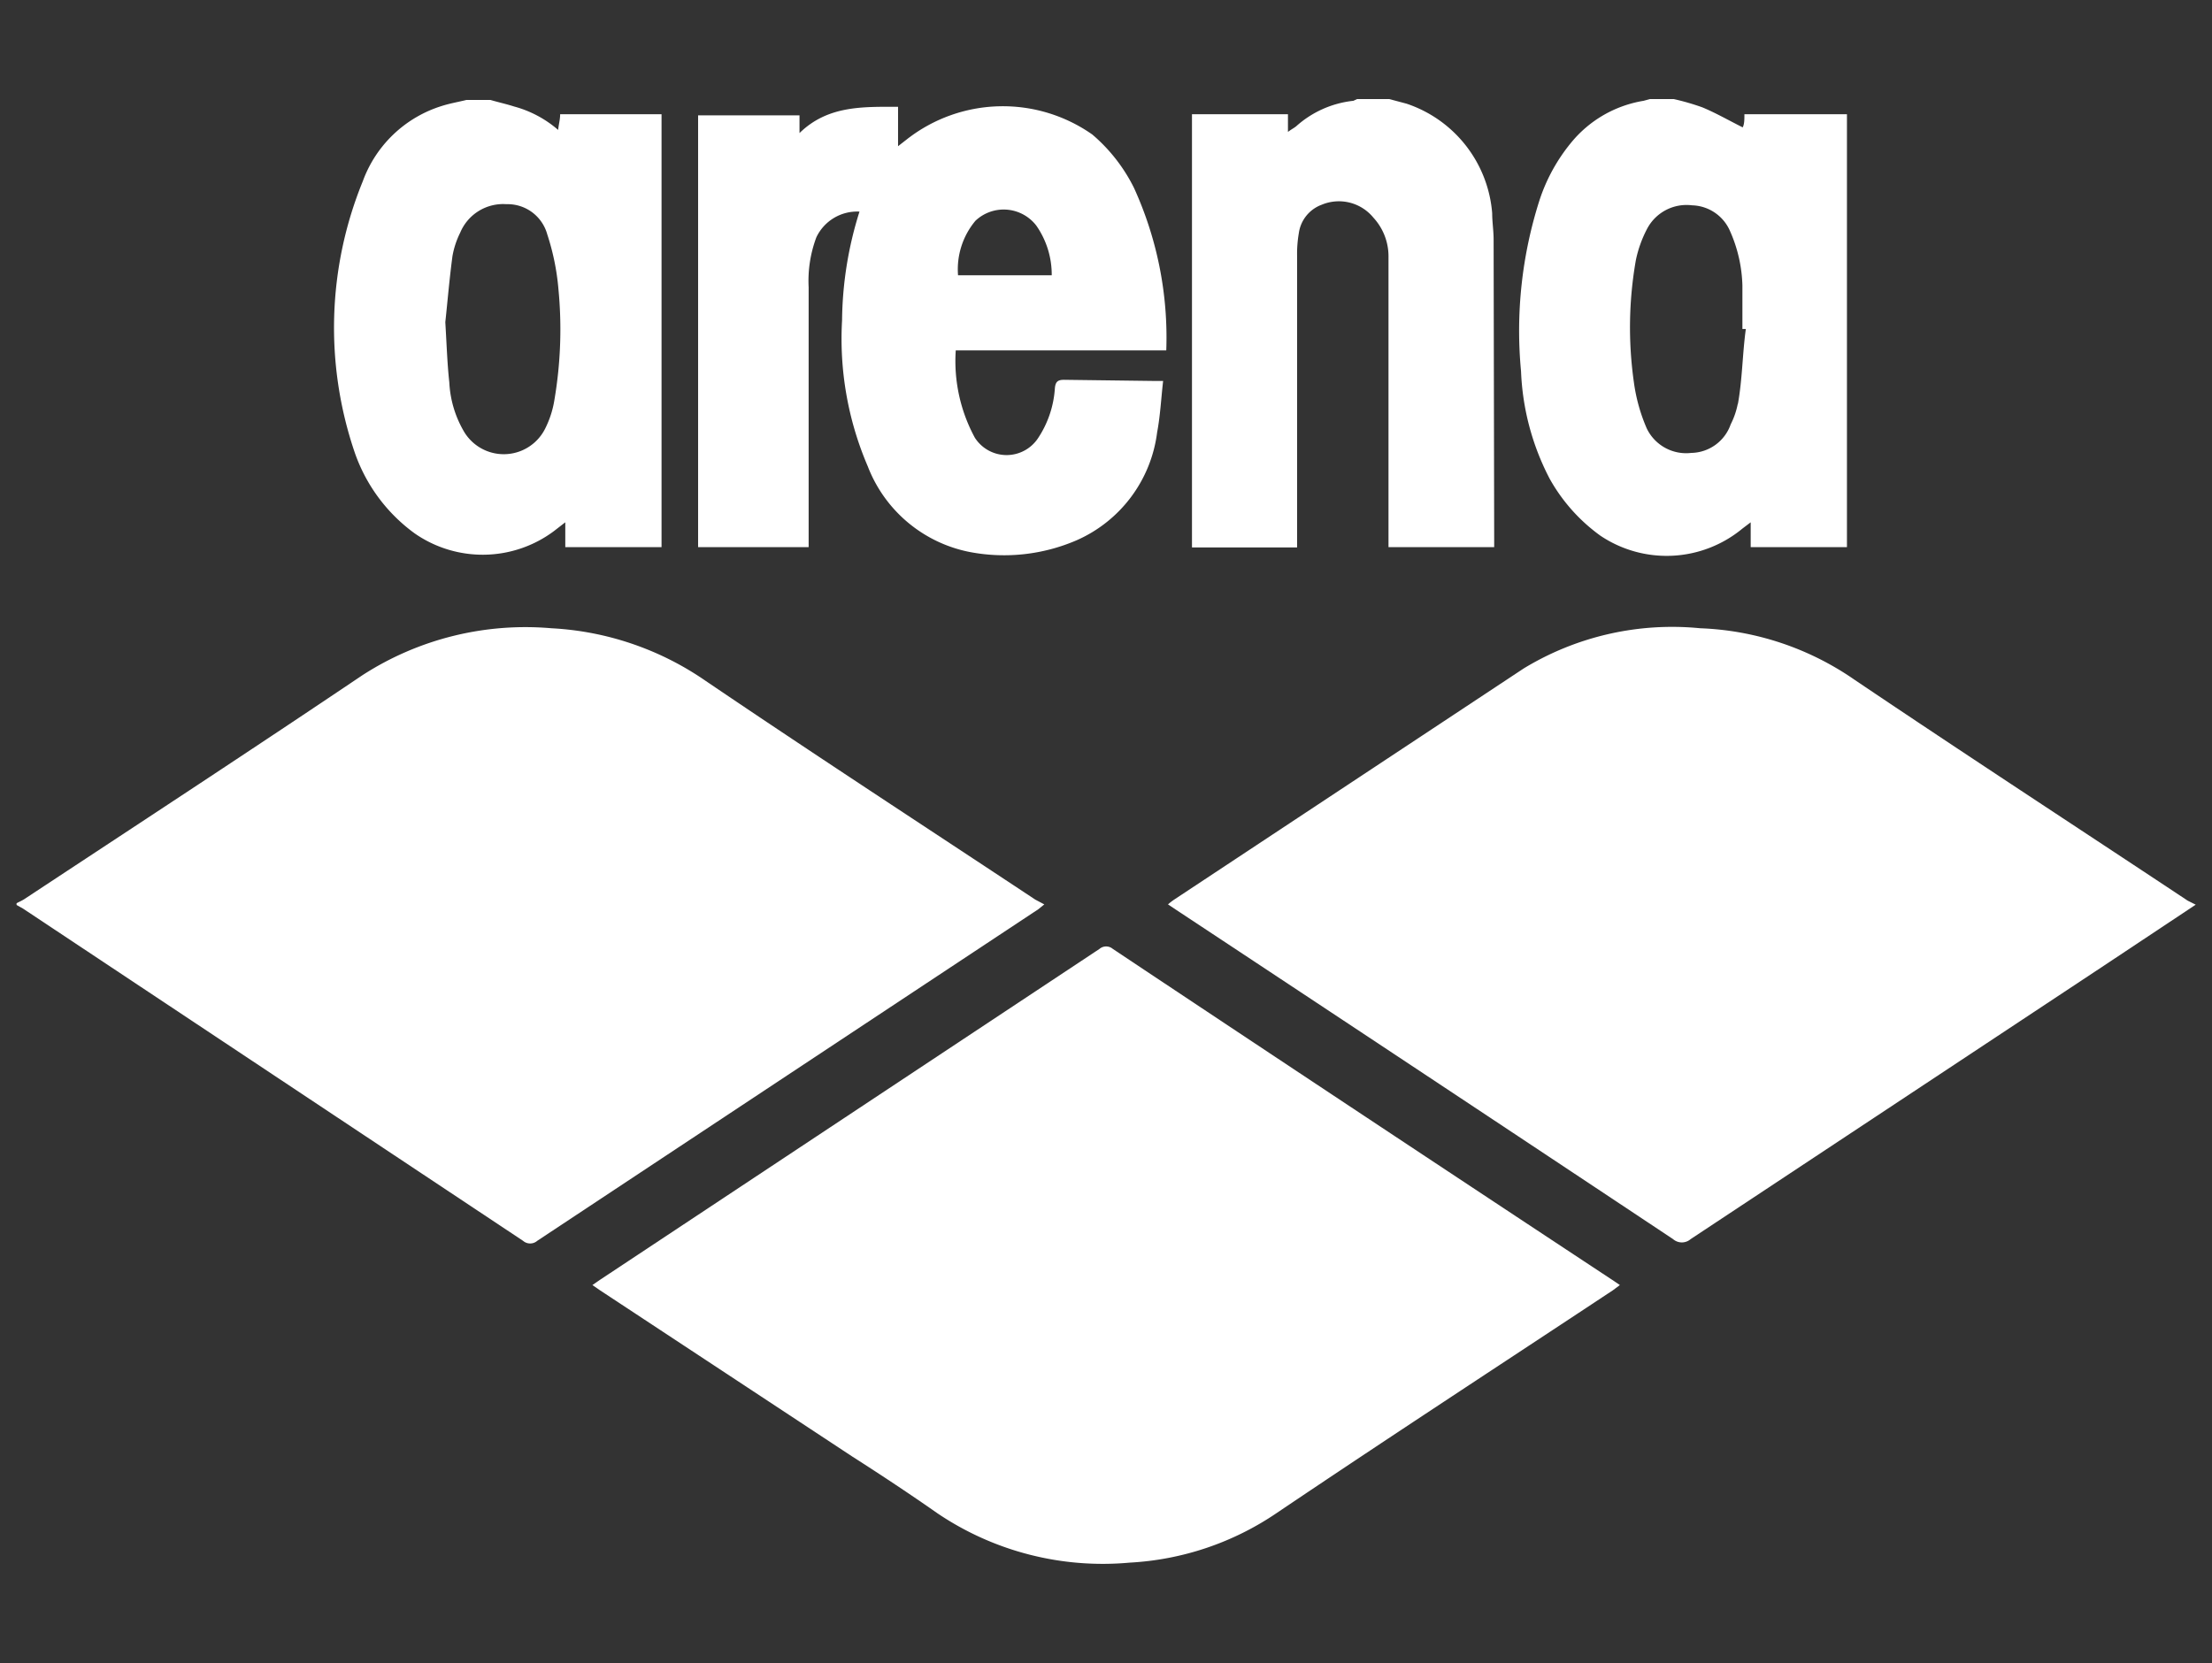
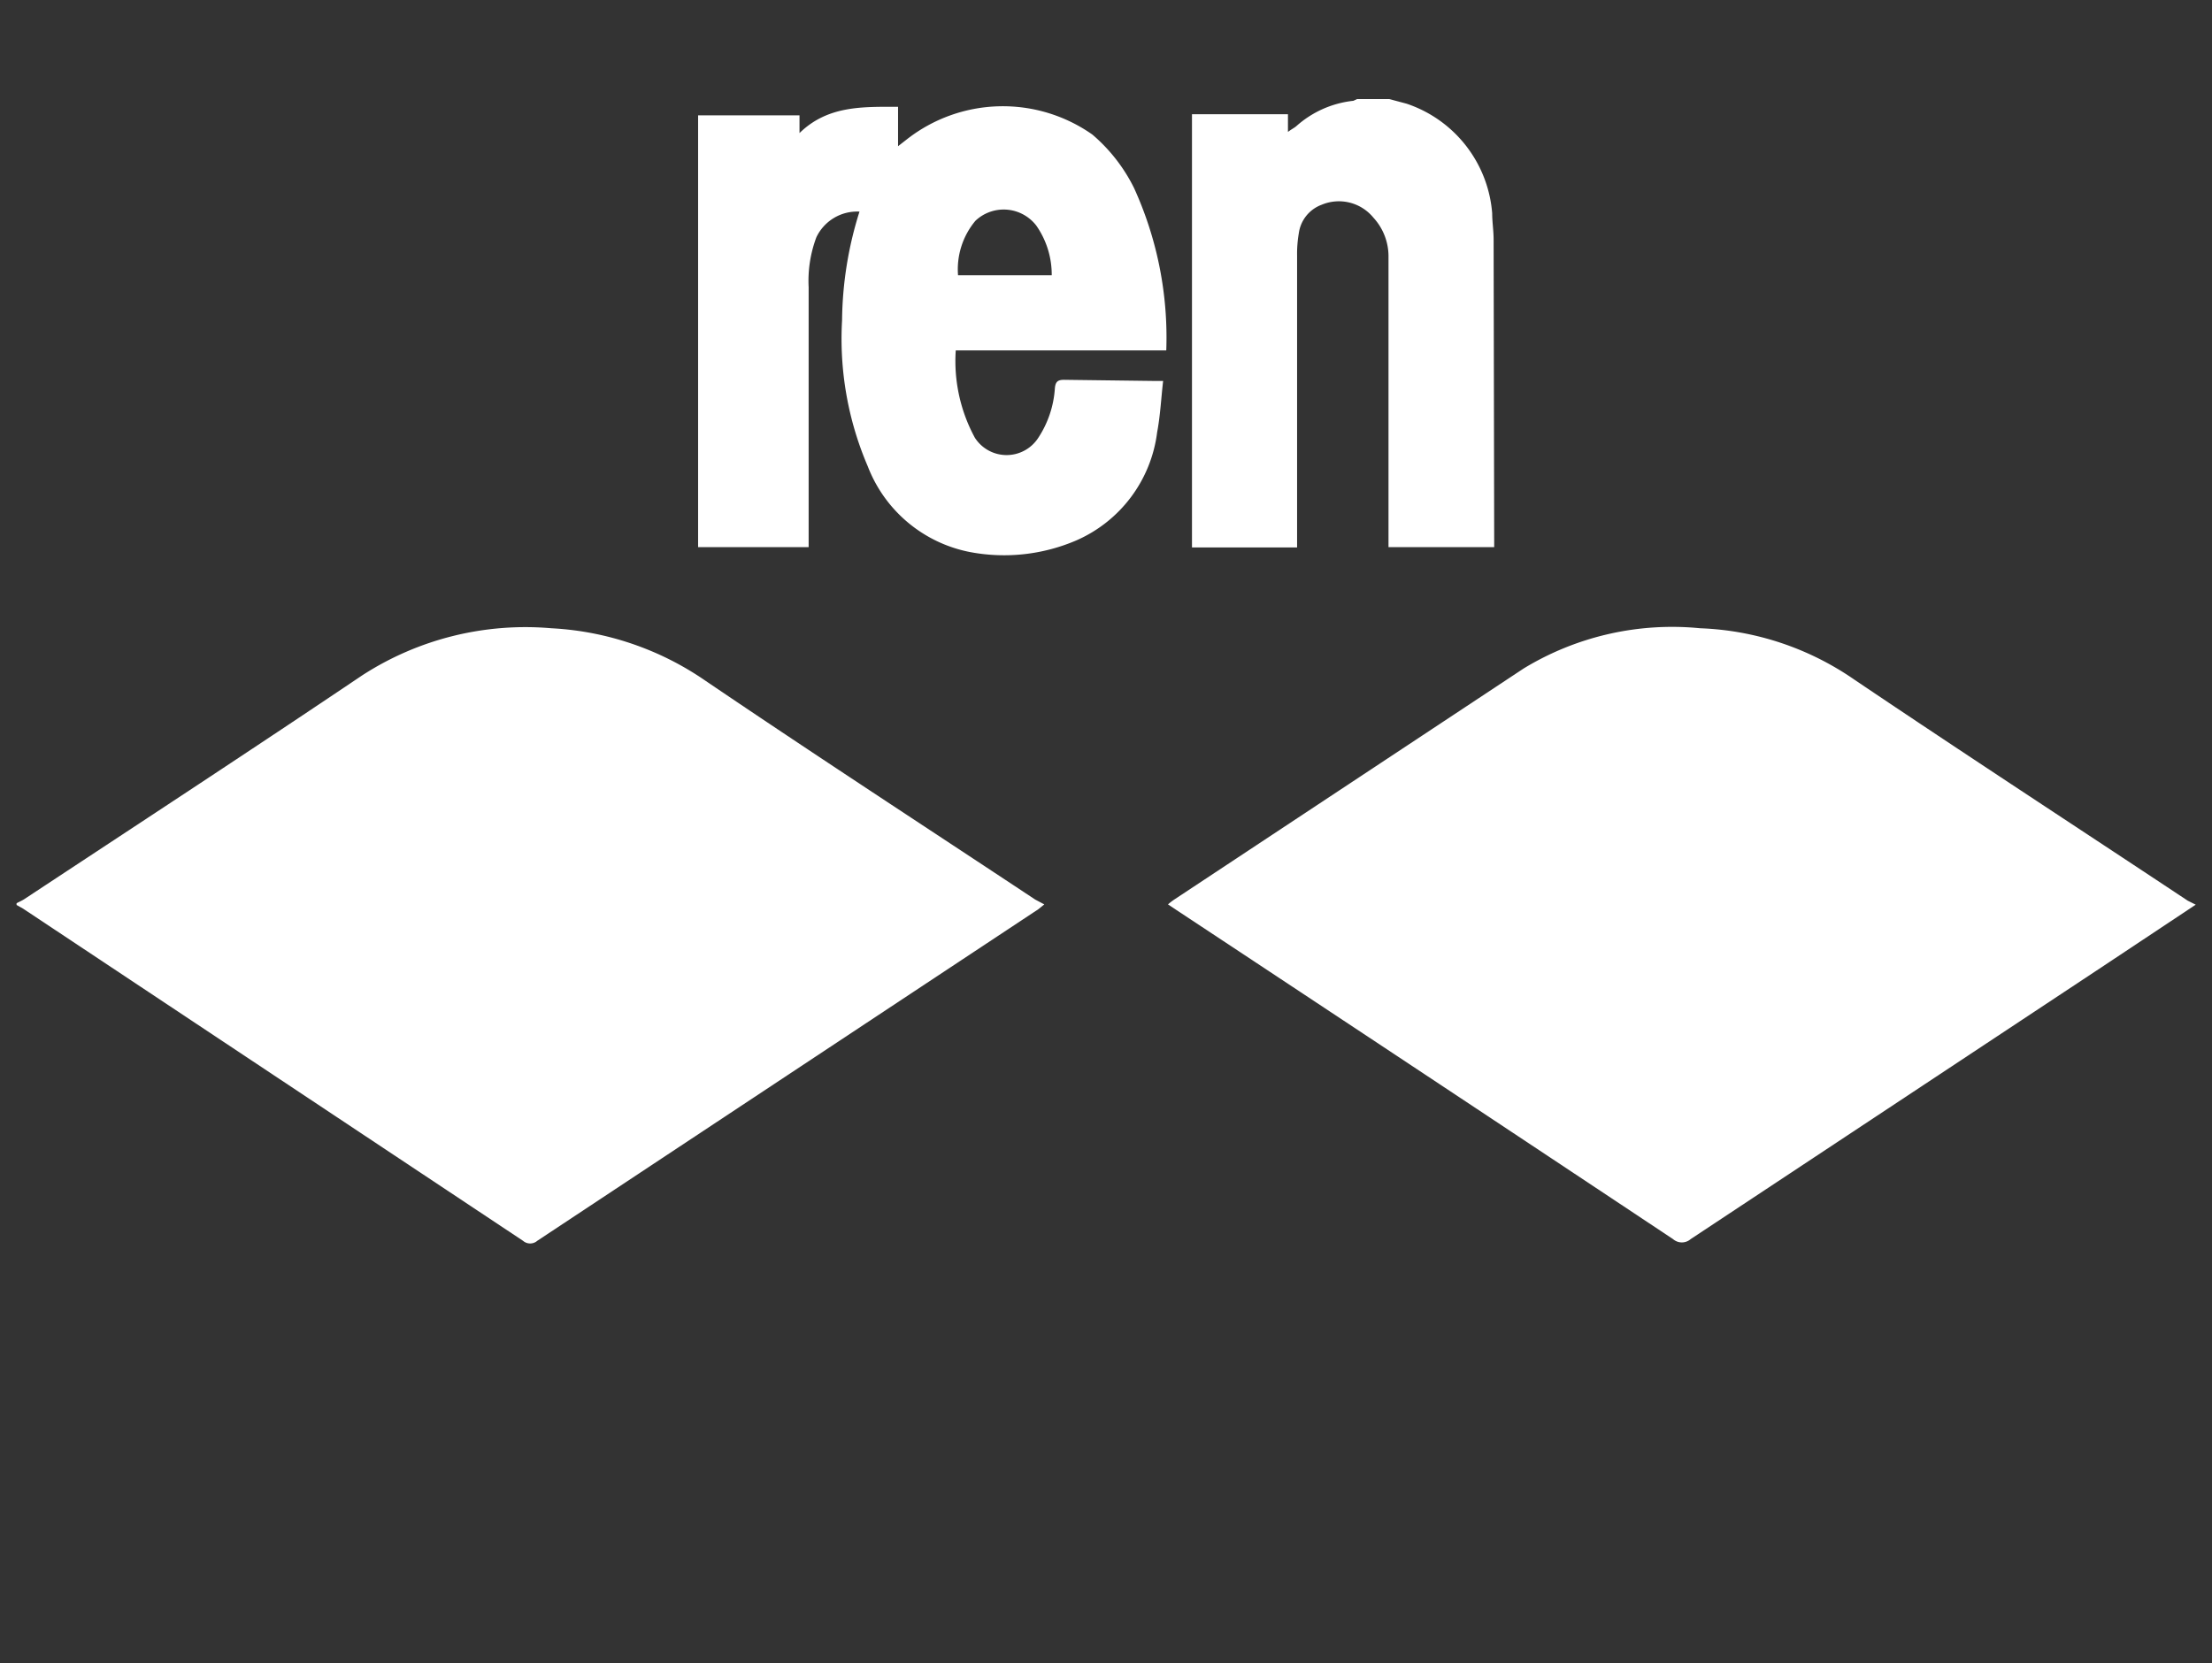
<svg xmlns="http://www.w3.org/2000/svg" id="Layer_1" data-name="Layer 1" viewBox="0 0 77.44 58.25">
  <rect x="0" y="0" width="77.44" height="58.25" fill="#333333" stroke="none" />
  <defs>
    <style>.cls-1{fill:#fff;}</style>
  </defs>
  <path class="cls-1" d="M36.56,31.67l-.21.17q-8.78,5.81-17.54,11.61a.38.38,0,0,1-.5,0L.81,31.82l-.23-.13v-.06c.09-.05.19-.09.28-.15,3.94-2.6,7.9-5.19,11.82-7.83A10.51,10.51,0,0,1,19.3,22a10.44,10.44,0,0,1,5.4,1.84c3.82,2.59,7.69,5.11,11.54,7.66Z" />
-   <path class="cls-1" d="M61.07,4c0,.18,0,.35-.06.46-.48-.24-.93-.5-1.41-.7a8.54,8.54,0,0,0-1-.29h-.84l-.22.06A4.14,4.14,0,0,0,55,5a6.22,6.22,0,0,0-1.1,2A15,15,0,0,0,53.25,13a8.87,8.87,0,0,0,1,3.76,6.15,6.15,0,0,0,1.78,2A4.16,4.16,0,0,0,61,18.51l.29-.22v.87h3.37V4Zm-.23,10.13a2.74,2.74,0,0,1-.25.73,1.49,1.49,0,0,1-1.38,1A1.53,1.53,0,0,1,57.65,15a6.1,6.1,0,0,1-.45-1.62,13.6,13.6,0,0,1,.07-4.27A4.18,4.18,0,0,1,57.67,8a1.56,1.56,0,0,1,1.57-.81,1.49,1.49,0,0,1,1.33.91A5,5,0,0,1,61,10c0,.5,0,1,0,1.52h.12C61,12.39,61,13.28,60.84,14.16Z" />
-   <path class="cls-1" d="M19.61,4c0,.19-.05.35-.07.55A3.89,3.89,0,0,0,18,3.73c-.28-.09-.56-.15-.83-.23h-.84c-.28.07-.58.12-.86.21A4.3,4.3,0,0,0,12.7,6.35a13.55,13.55,0,0,0-.29,9.47,5.87,5.87,0,0,0,2.11,2.86,4.17,4.17,0,0,0,4.87-.08l.4-.31v.87h3.37V4Zm-.2,10a3.43,3.43,0,0,1-.32,1,1.62,1.62,0,0,1-2.83.14,3.76,3.76,0,0,1-.53-1.75c-.07-.63-.09-1.27-.14-2.11.07-.64.14-1.48.25-2.31a3,3,0,0,1,.27-.82,1.63,1.63,0,0,1,1.62-1,1.44,1.44,0,0,1,1.43,1.06,8.42,8.42,0,0,1,.39,1.91A14.71,14.71,0,0,1,19.41,14Z" />
  <path class="cls-1" d="M52.31,18.85v.31h-3.7V9a2,2,0,0,0-.53-1.38,1.56,1.56,0,0,0-1.81-.45,1.24,1.24,0,0,0-.8,1,4.21,4.21,0,0,0-.06.79c0,3.28,0,6.56,0,9.84v.37H41.73V4h3.36v.62c.13-.1.22-.14.29-.2a3.56,3.56,0,0,1,2-.89l.13-.06h1.13l.6.16a4.41,4.41,0,0,1,3,3.84c0,.3.05.61.05.92Z" />
-   <path class="cls-1" d="M56.71,45l-.24.18c-3.93,2.6-7.87,5.17-11.77,7.8a10.11,10.11,0,0,1-5.15,1.74A10.34,10.34,0,0,1,32.83,53c-1-.7-2-1.36-3-2L21,45.18,20.74,45l.26-.18L38.49,33.23a.36.36,0,0,1,.47,0q8.77,5.84,17.56,11.64Z" />
  <path class="cls-1" d="M76.87,31.68l-3.22,2.14L59.19,43.39a.47.47,0,0,1-.62,0q-8.68-5.77-17.38-11.52l-.3-.2a2.22,2.22,0,0,1,.22-.17l12.23-8.09A10,10,0,0,1,59.52,22a10.13,10.13,0,0,1,5.4,1.8c3.87,2.61,7.78,5.16,11.67,7.74Z" />
  <path class="cls-1" d="M37.25,13.3c-.22,0-.3.07-.32.3a3.57,3.57,0,0,1-.58,1.73,1.32,1.32,0,0,1-2.22,0,5.62,5.62,0,0,1-.67-3.06h7.37A12.62,12.62,0,0,0,39.7,6.58a5.89,5.89,0,0,0-1.46-1.87,5.45,5.45,0,0,0-6.48.16l-.32.25V3.74c-1.23,0-2.46-.05-3.45.92,0-.24,0-.43,0-.62H24.44V19.16h3.87v-9.1a4.34,4.34,0,0,1,.27-1.75,1.58,1.58,0,0,1,1.51-.9,13,13,0,0,0-.61,3.81,11.31,11.31,0,0,0,.9,5.11,4.82,4.82,0,0,0,3.57,3,6.4,6.4,0,0,0,3.74-.41,4.78,4.78,0,0,0,2.82-3.78c.11-.58.14-1.19.21-1.8l-.34,0Zm-3.1-5.57a1.44,1.44,0,0,1,2.13.17,3,3,0,0,1,.54,1.74H33.54A2.65,2.65,0,0,1,34.15,7.73Z" />
</svg>